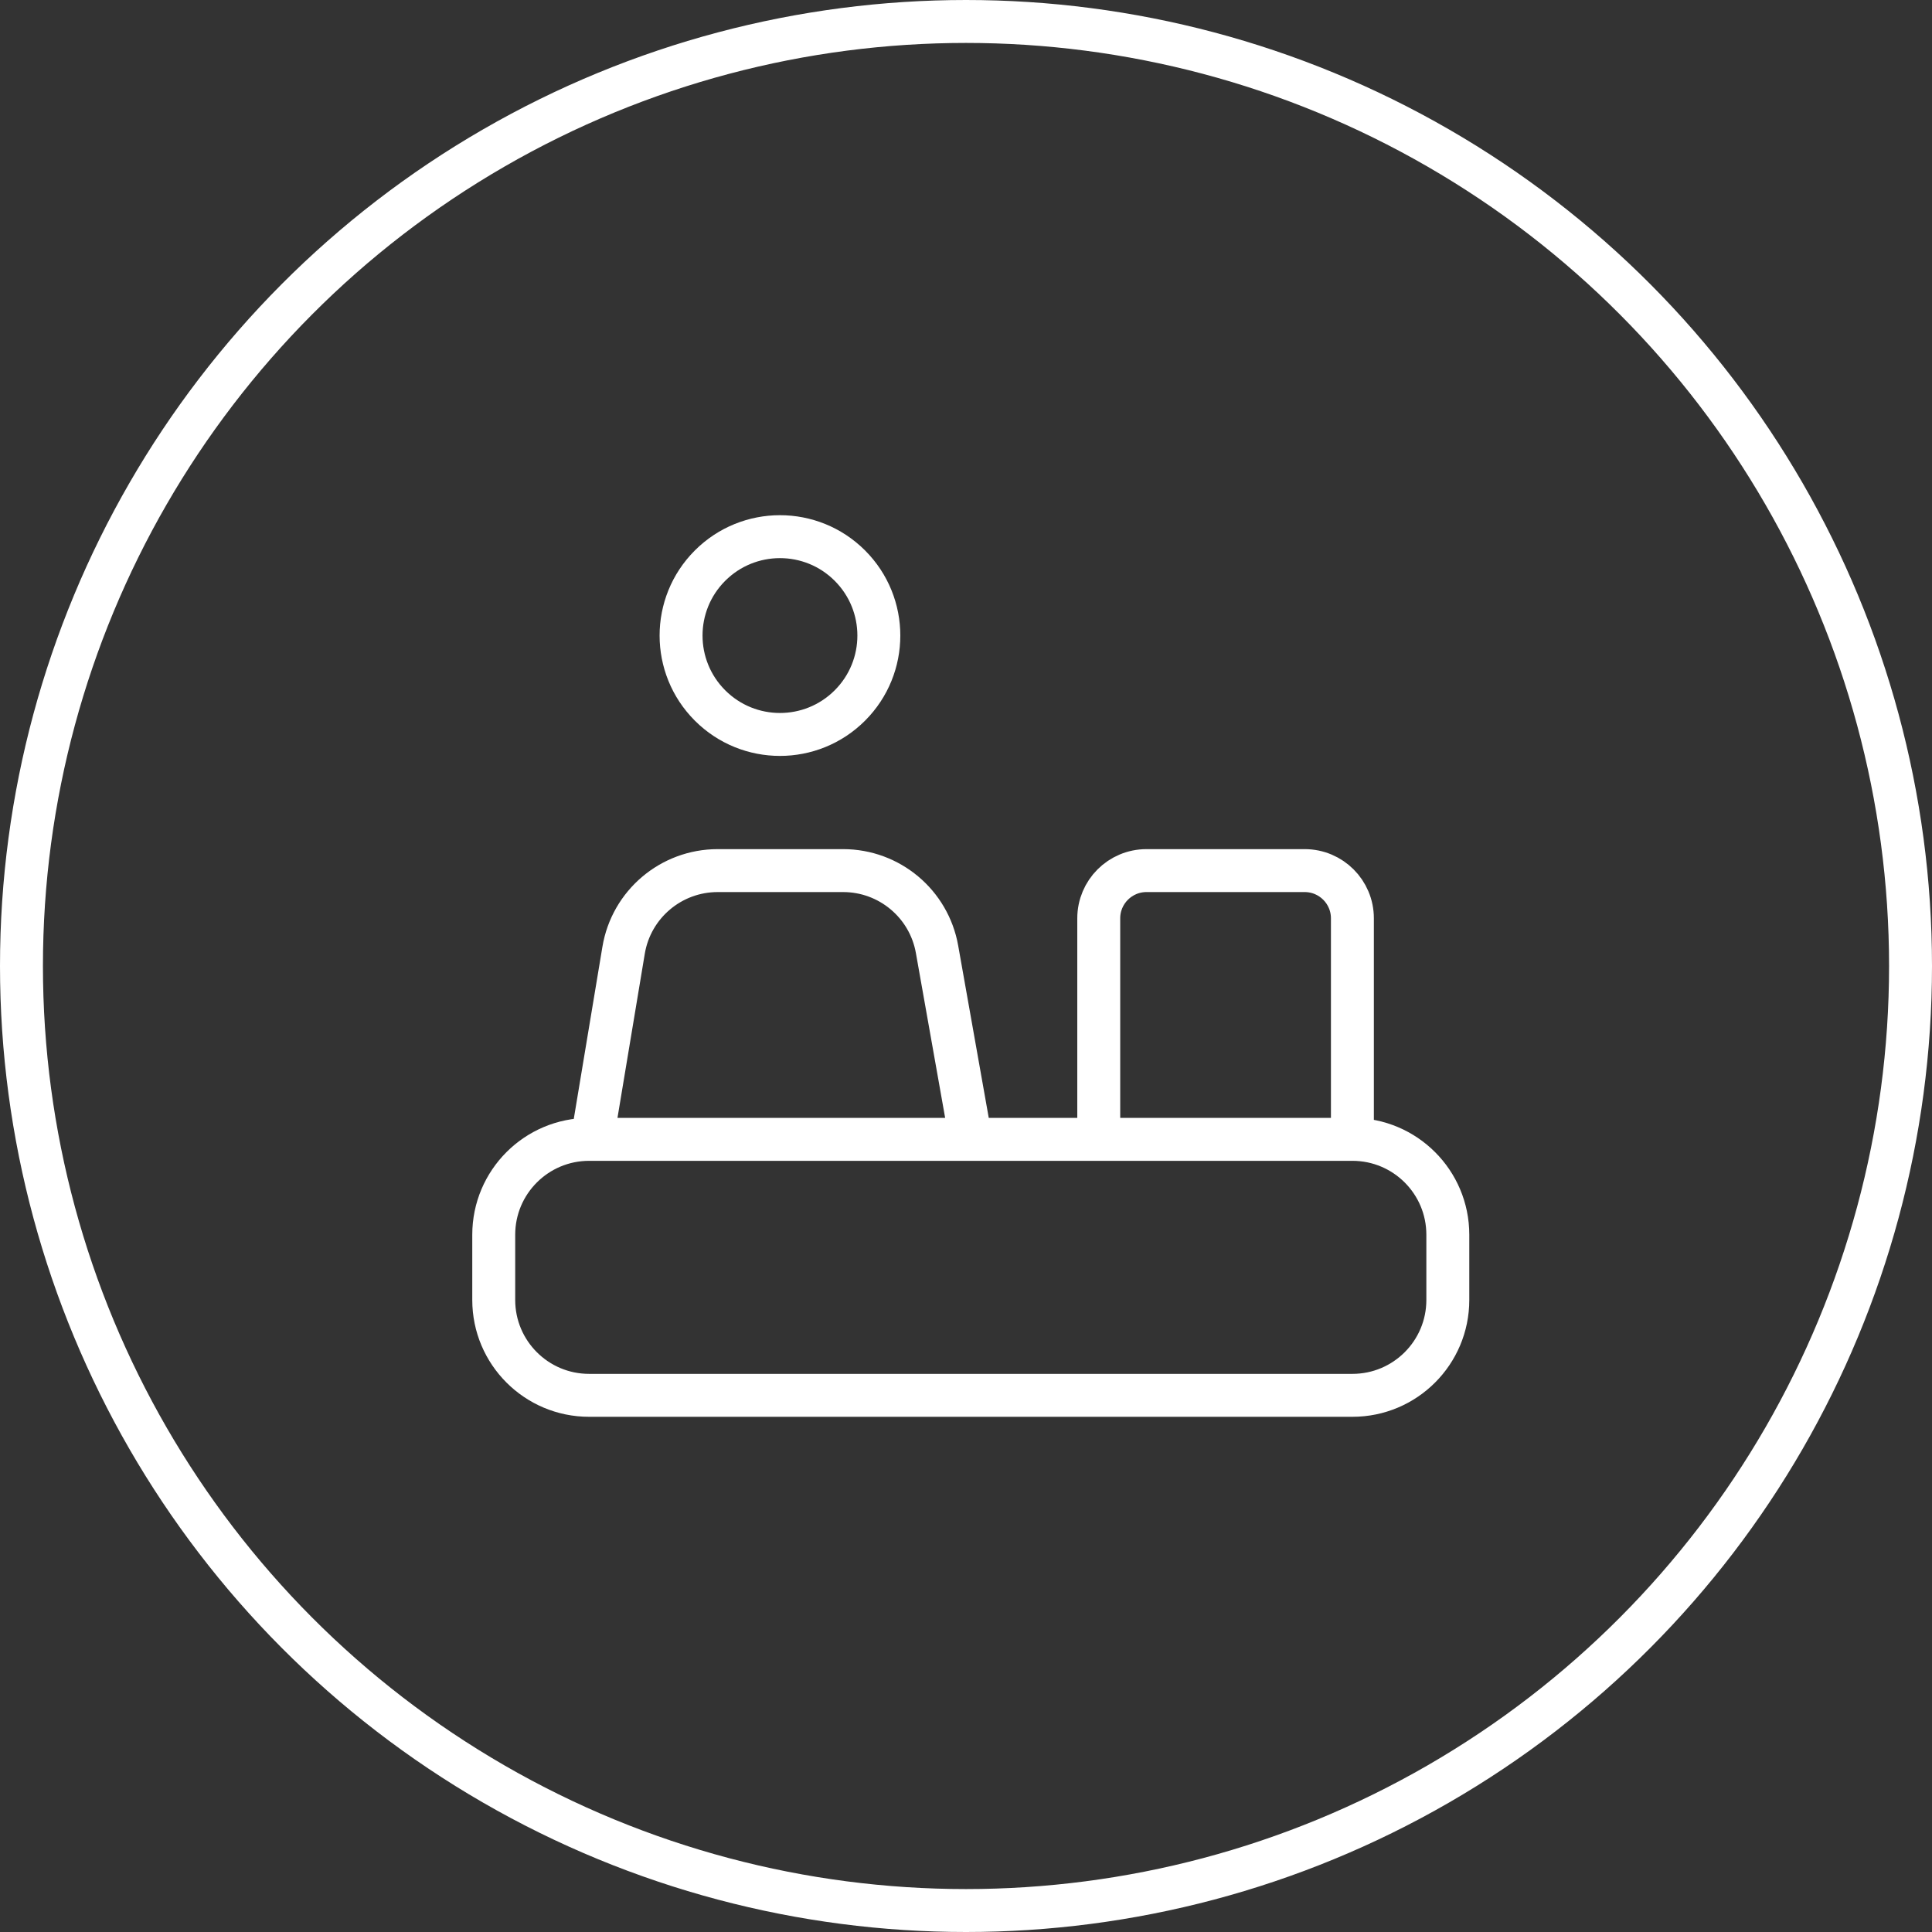
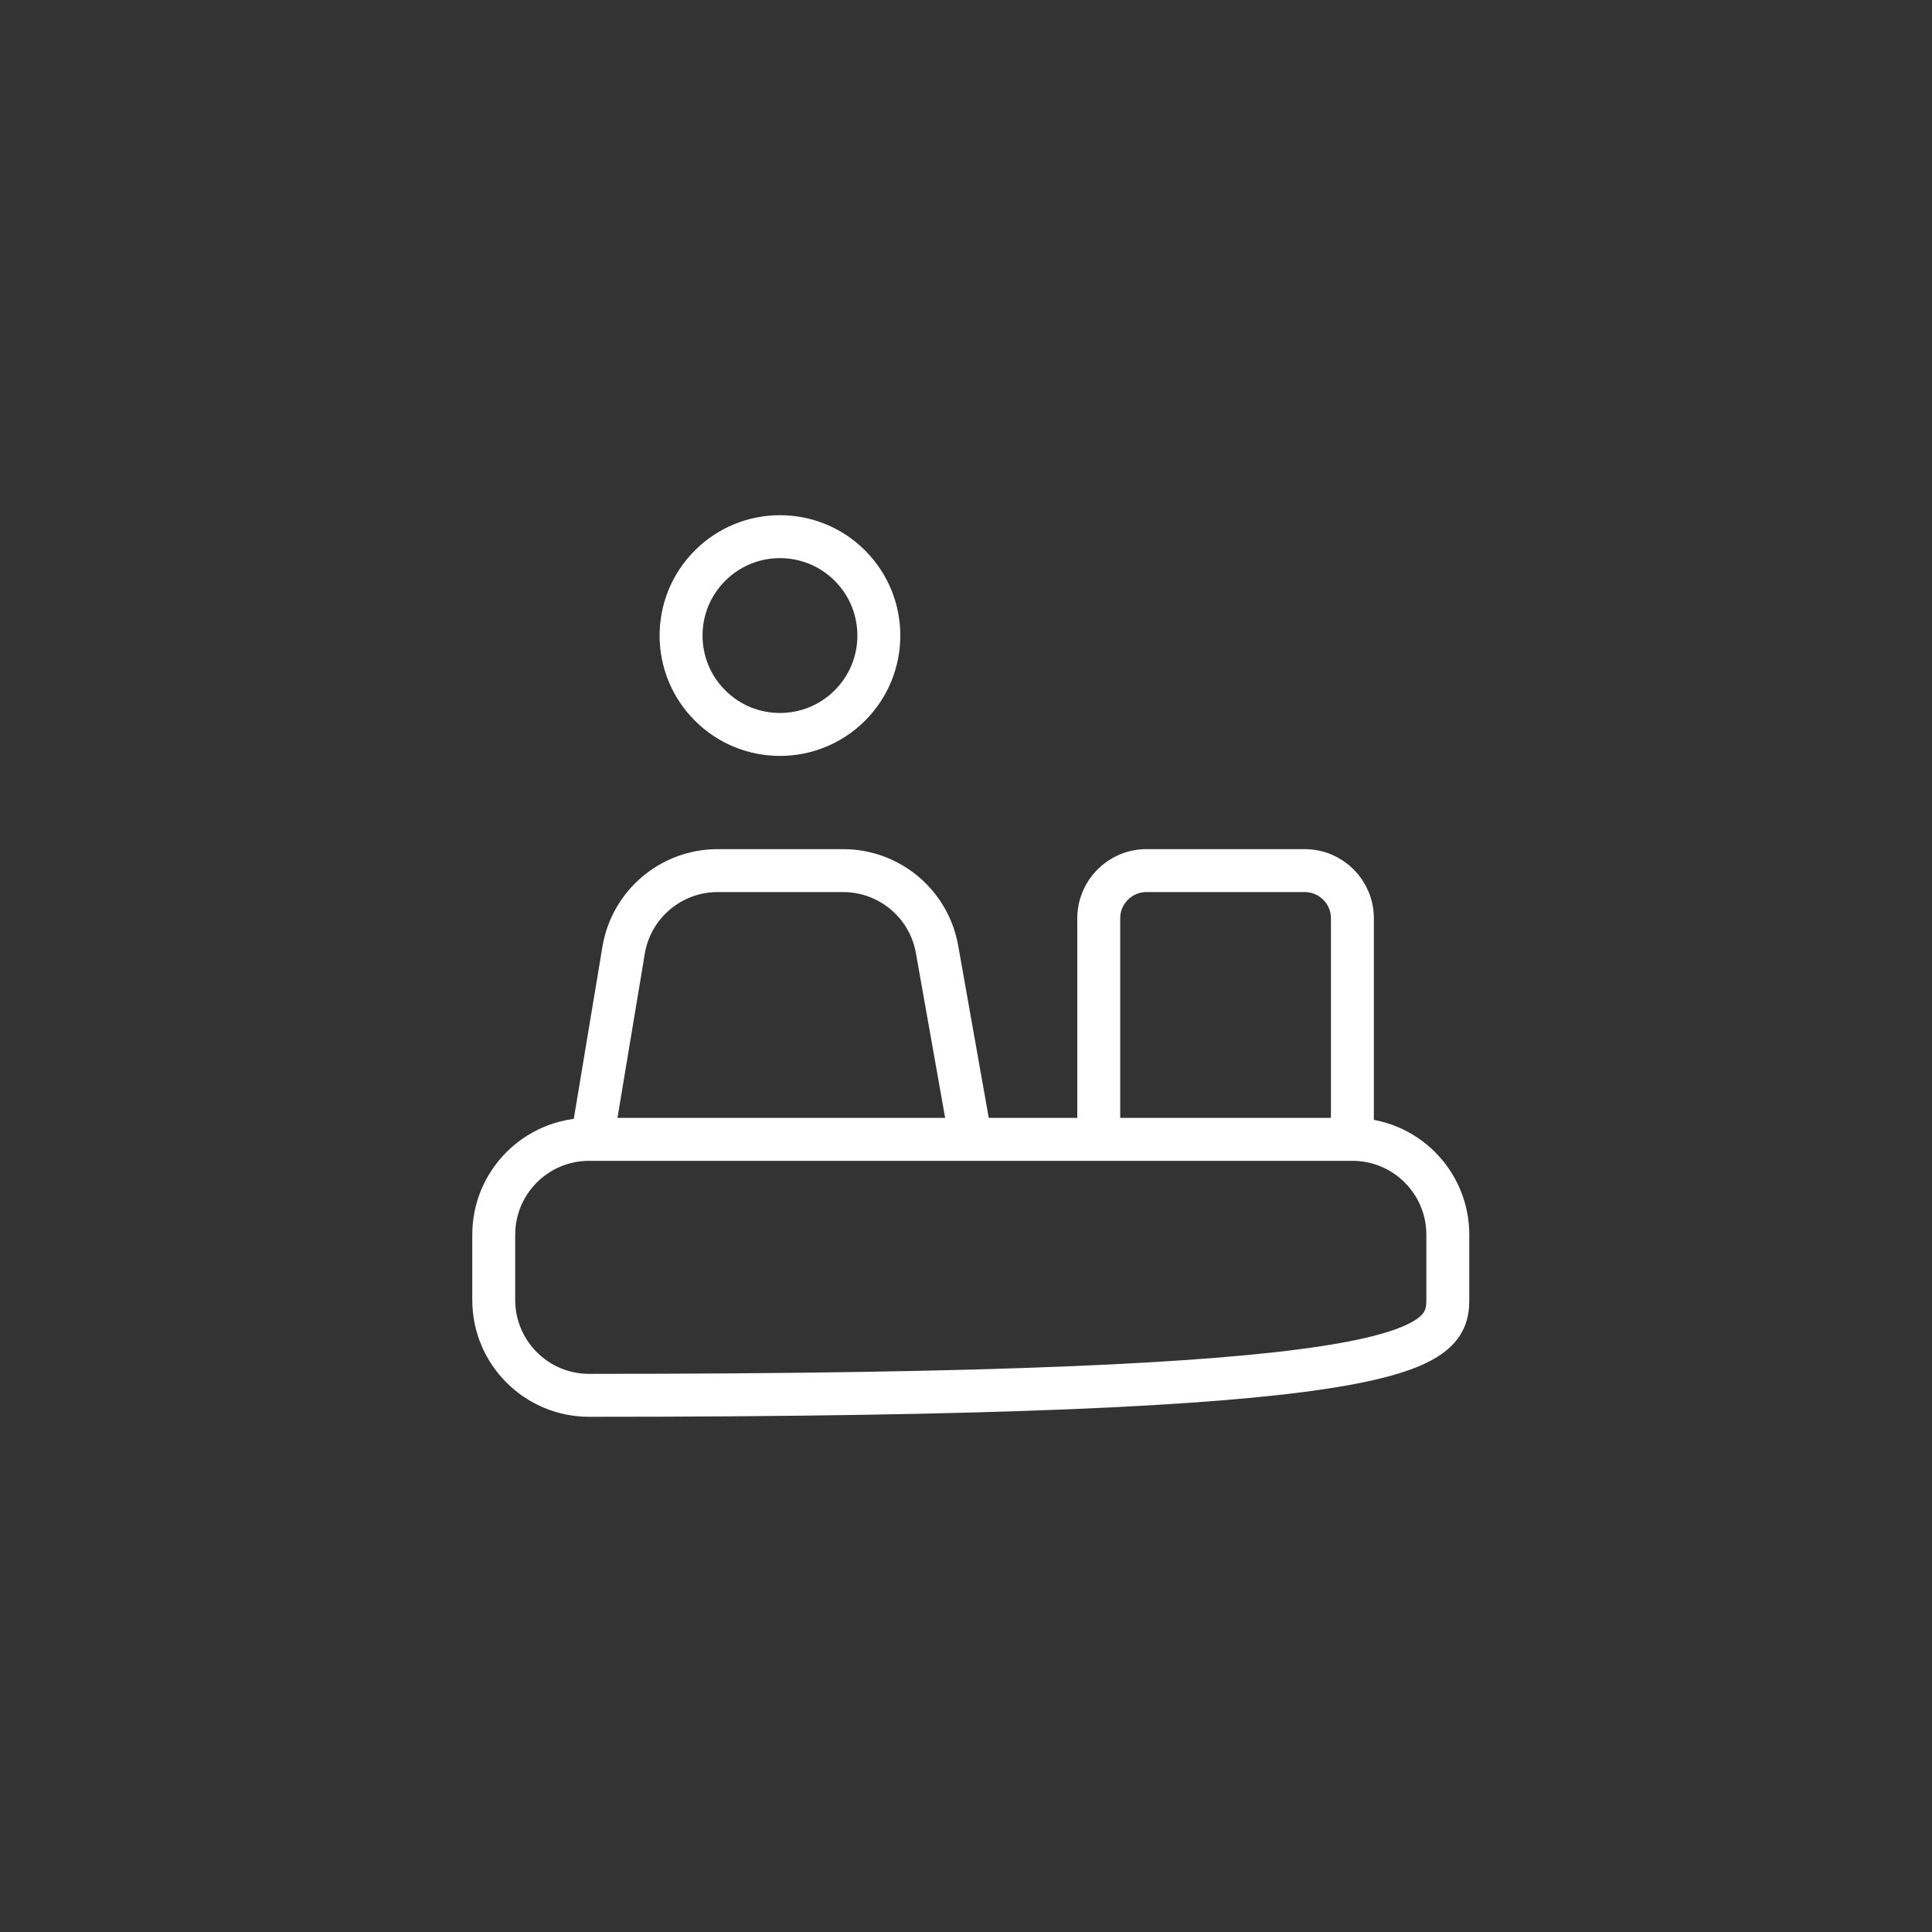
<svg xmlns="http://www.w3.org/2000/svg" width="90" height="90" viewBox="0 0 90 90" fill="none">
  <rect x="0" y="0" width="90" height="90" fill="#333333" stroke="none" />
-   <circle cx="45" cy="45" r="44" stroke="white" stroke-width="2" />
-   <path d="M63 53.076H27.444C24.989 53.076 23 55.064 23 57.52V60.556C23 63.011 24.989 65 27.444 65H63C65.456 65 67.445 63.011 67.445 60.556V57.52C67.445 55.064 65.456 53.076 63 53.076ZM63 53.076V42.778C63 41.551 62.005 40.556 60.778 40.556H53.407C52.18 40.556 51.184 41.551 51.184 42.778V53.076M27.584 53.076L29.049 44.271C29.404 42.127 31.26 40.556 33.433 40.556H39.276C41.431 40.556 43.276 42.102 43.651 44.224L45.222 53.076M39.591 26.349C41.39 28.148 41.39 31.065 39.591 32.864C37.792 34.663 34.875 34.663 33.076 32.864C31.277 31.065 31.277 28.148 33.076 26.349C34.875 24.55 37.792 24.55 39.591 26.349Z" stroke="white" stroke-width="2" stroke-linecap="round" stroke-linejoin="round" />
+   <path d="M63 53.076H27.444C24.989 53.076 23 55.064 23 57.52V60.556C23 63.011 24.989 65 27.444 65C65.456 65 67.445 63.011 67.445 60.556V57.52C67.445 55.064 65.456 53.076 63 53.076ZM63 53.076V42.778C63 41.551 62.005 40.556 60.778 40.556H53.407C52.18 40.556 51.184 41.551 51.184 42.778V53.076M27.584 53.076L29.049 44.271C29.404 42.127 31.26 40.556 33.433 40.556H39.276C41.431 40.556 43.276 42.102 43.651 44.224L45.222 53.076M39.591 26.349C41.39 28.148 41.39 31.065 39.591 32.864C37.792 34.663 34.875 34.663 33.076 32.864C31.277 31.065 31.277 28.148 33.076 26.349C34.875 24.55 37.792 24.55 39.591 26.349Z" stroke="white" stroke-width="2" stroke-linecap="round" stroke-linejoin="round" />
</svg>